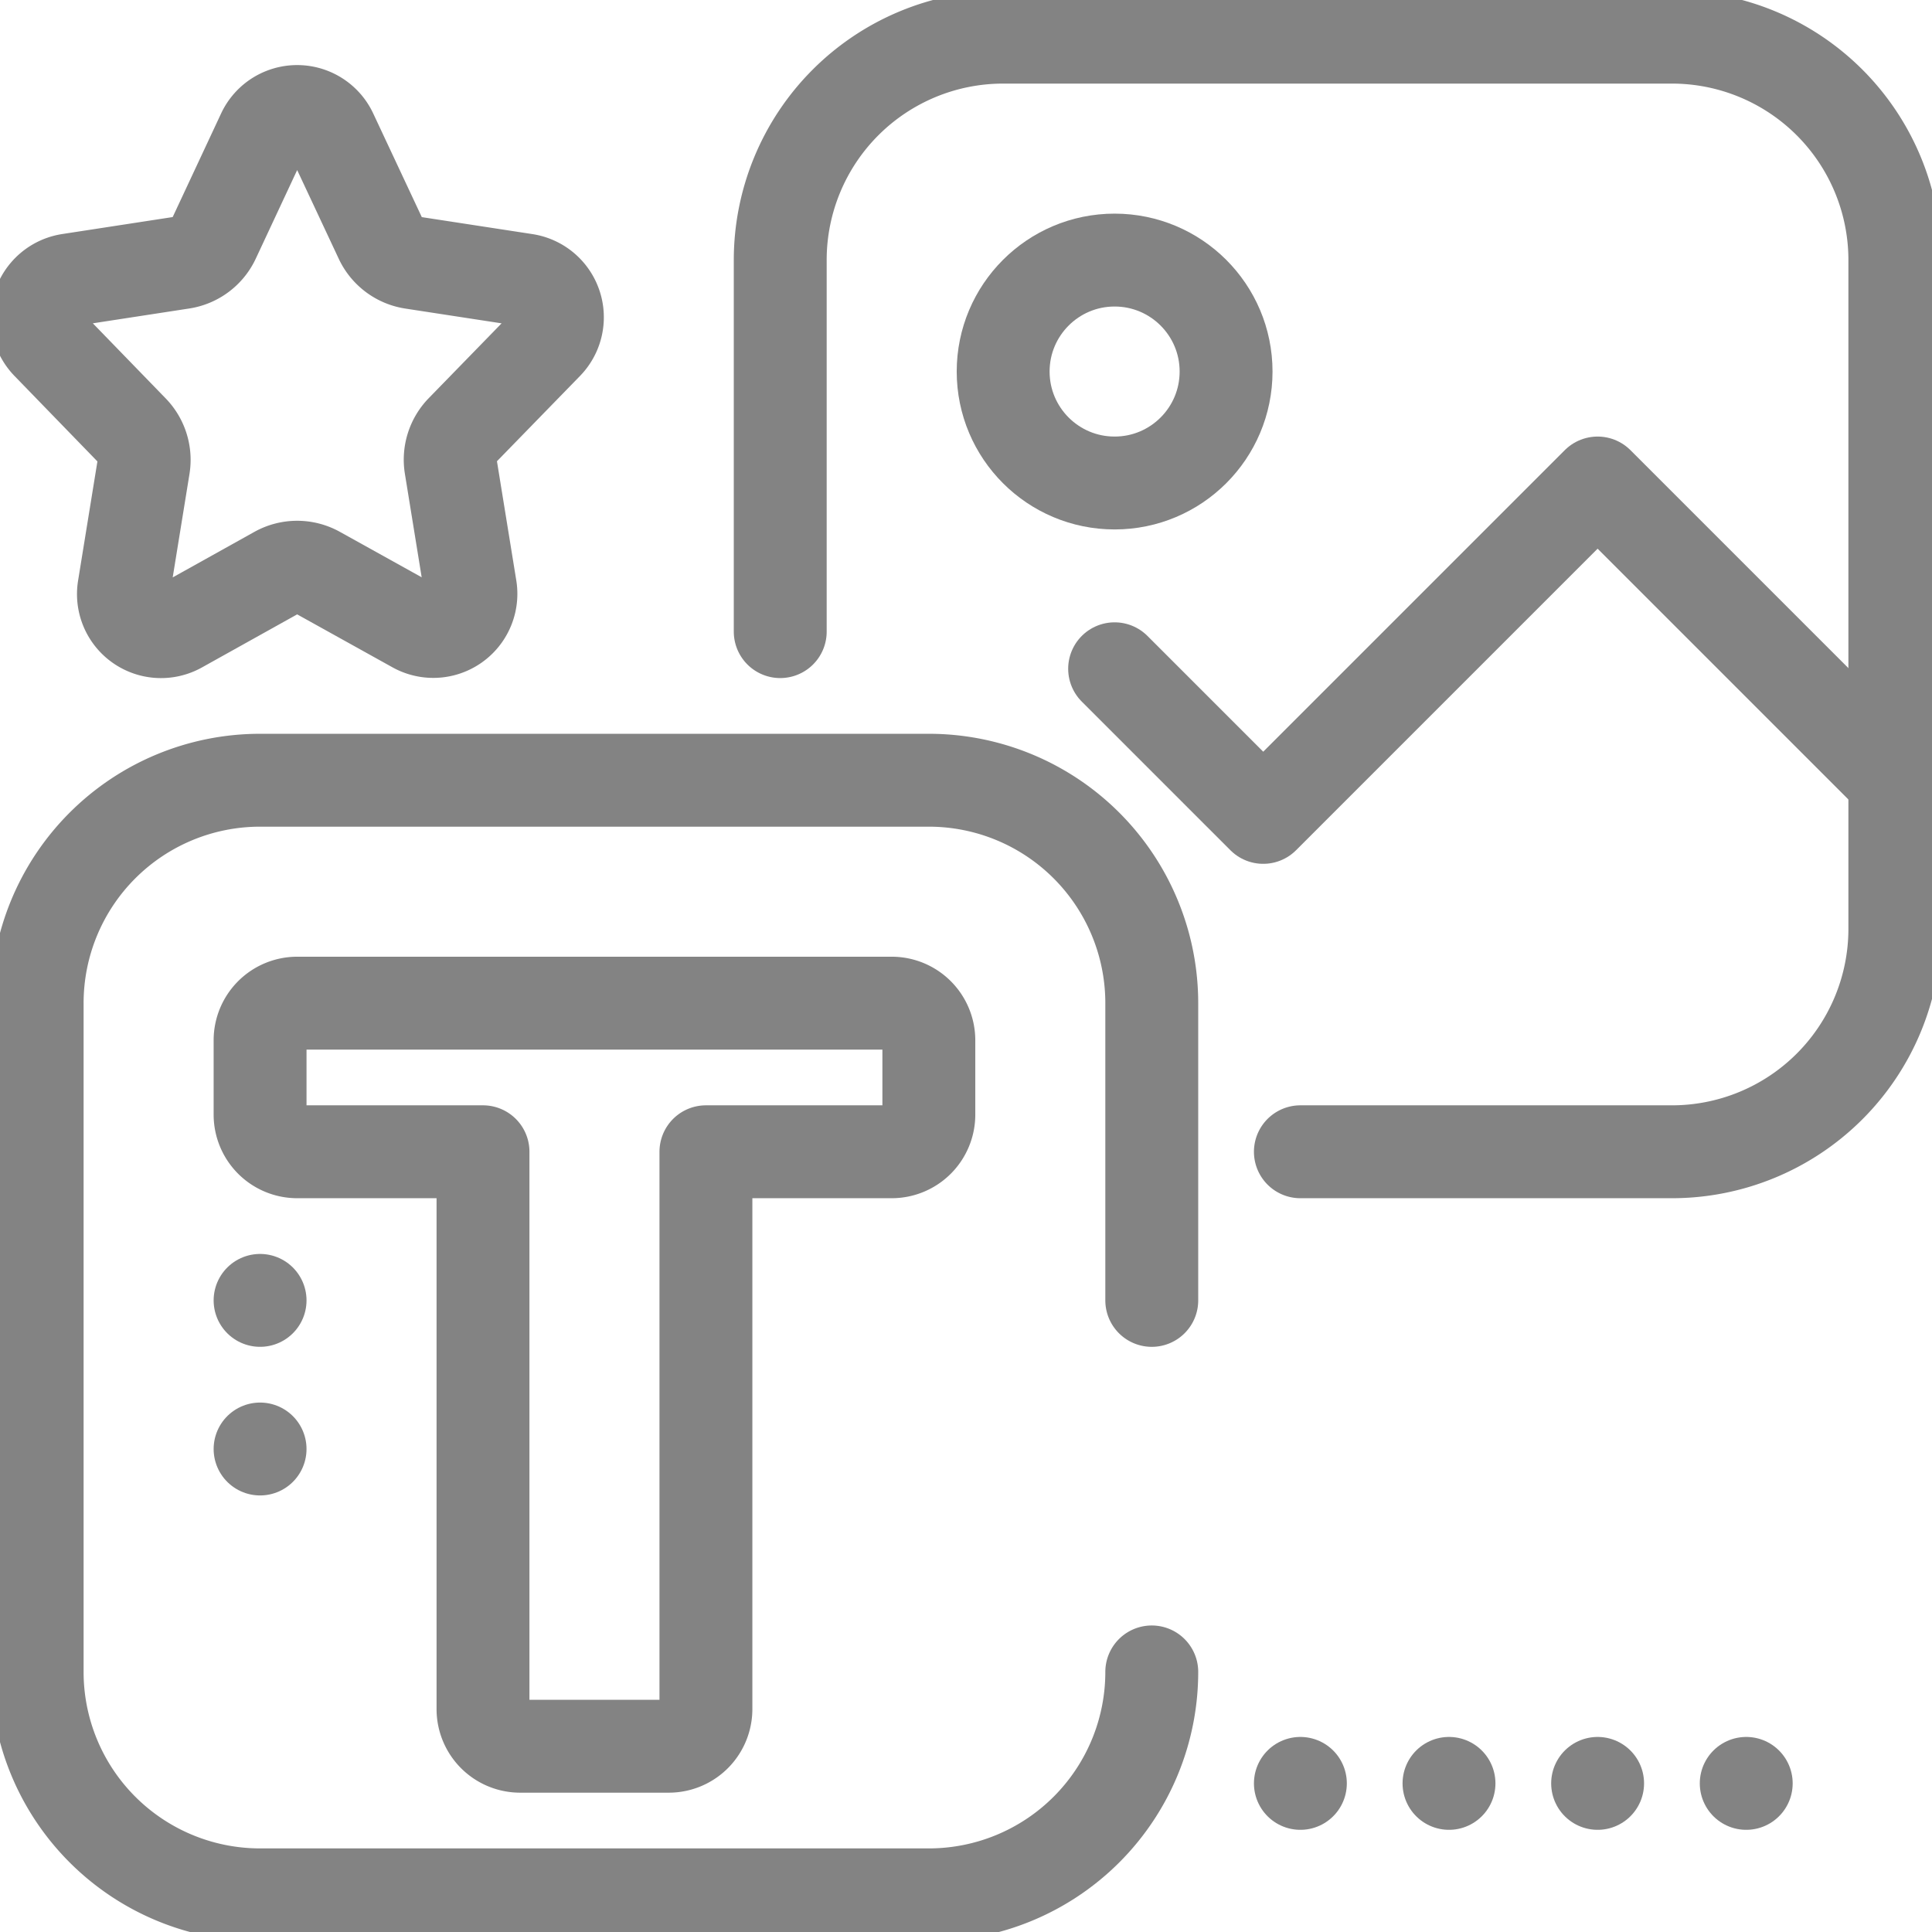
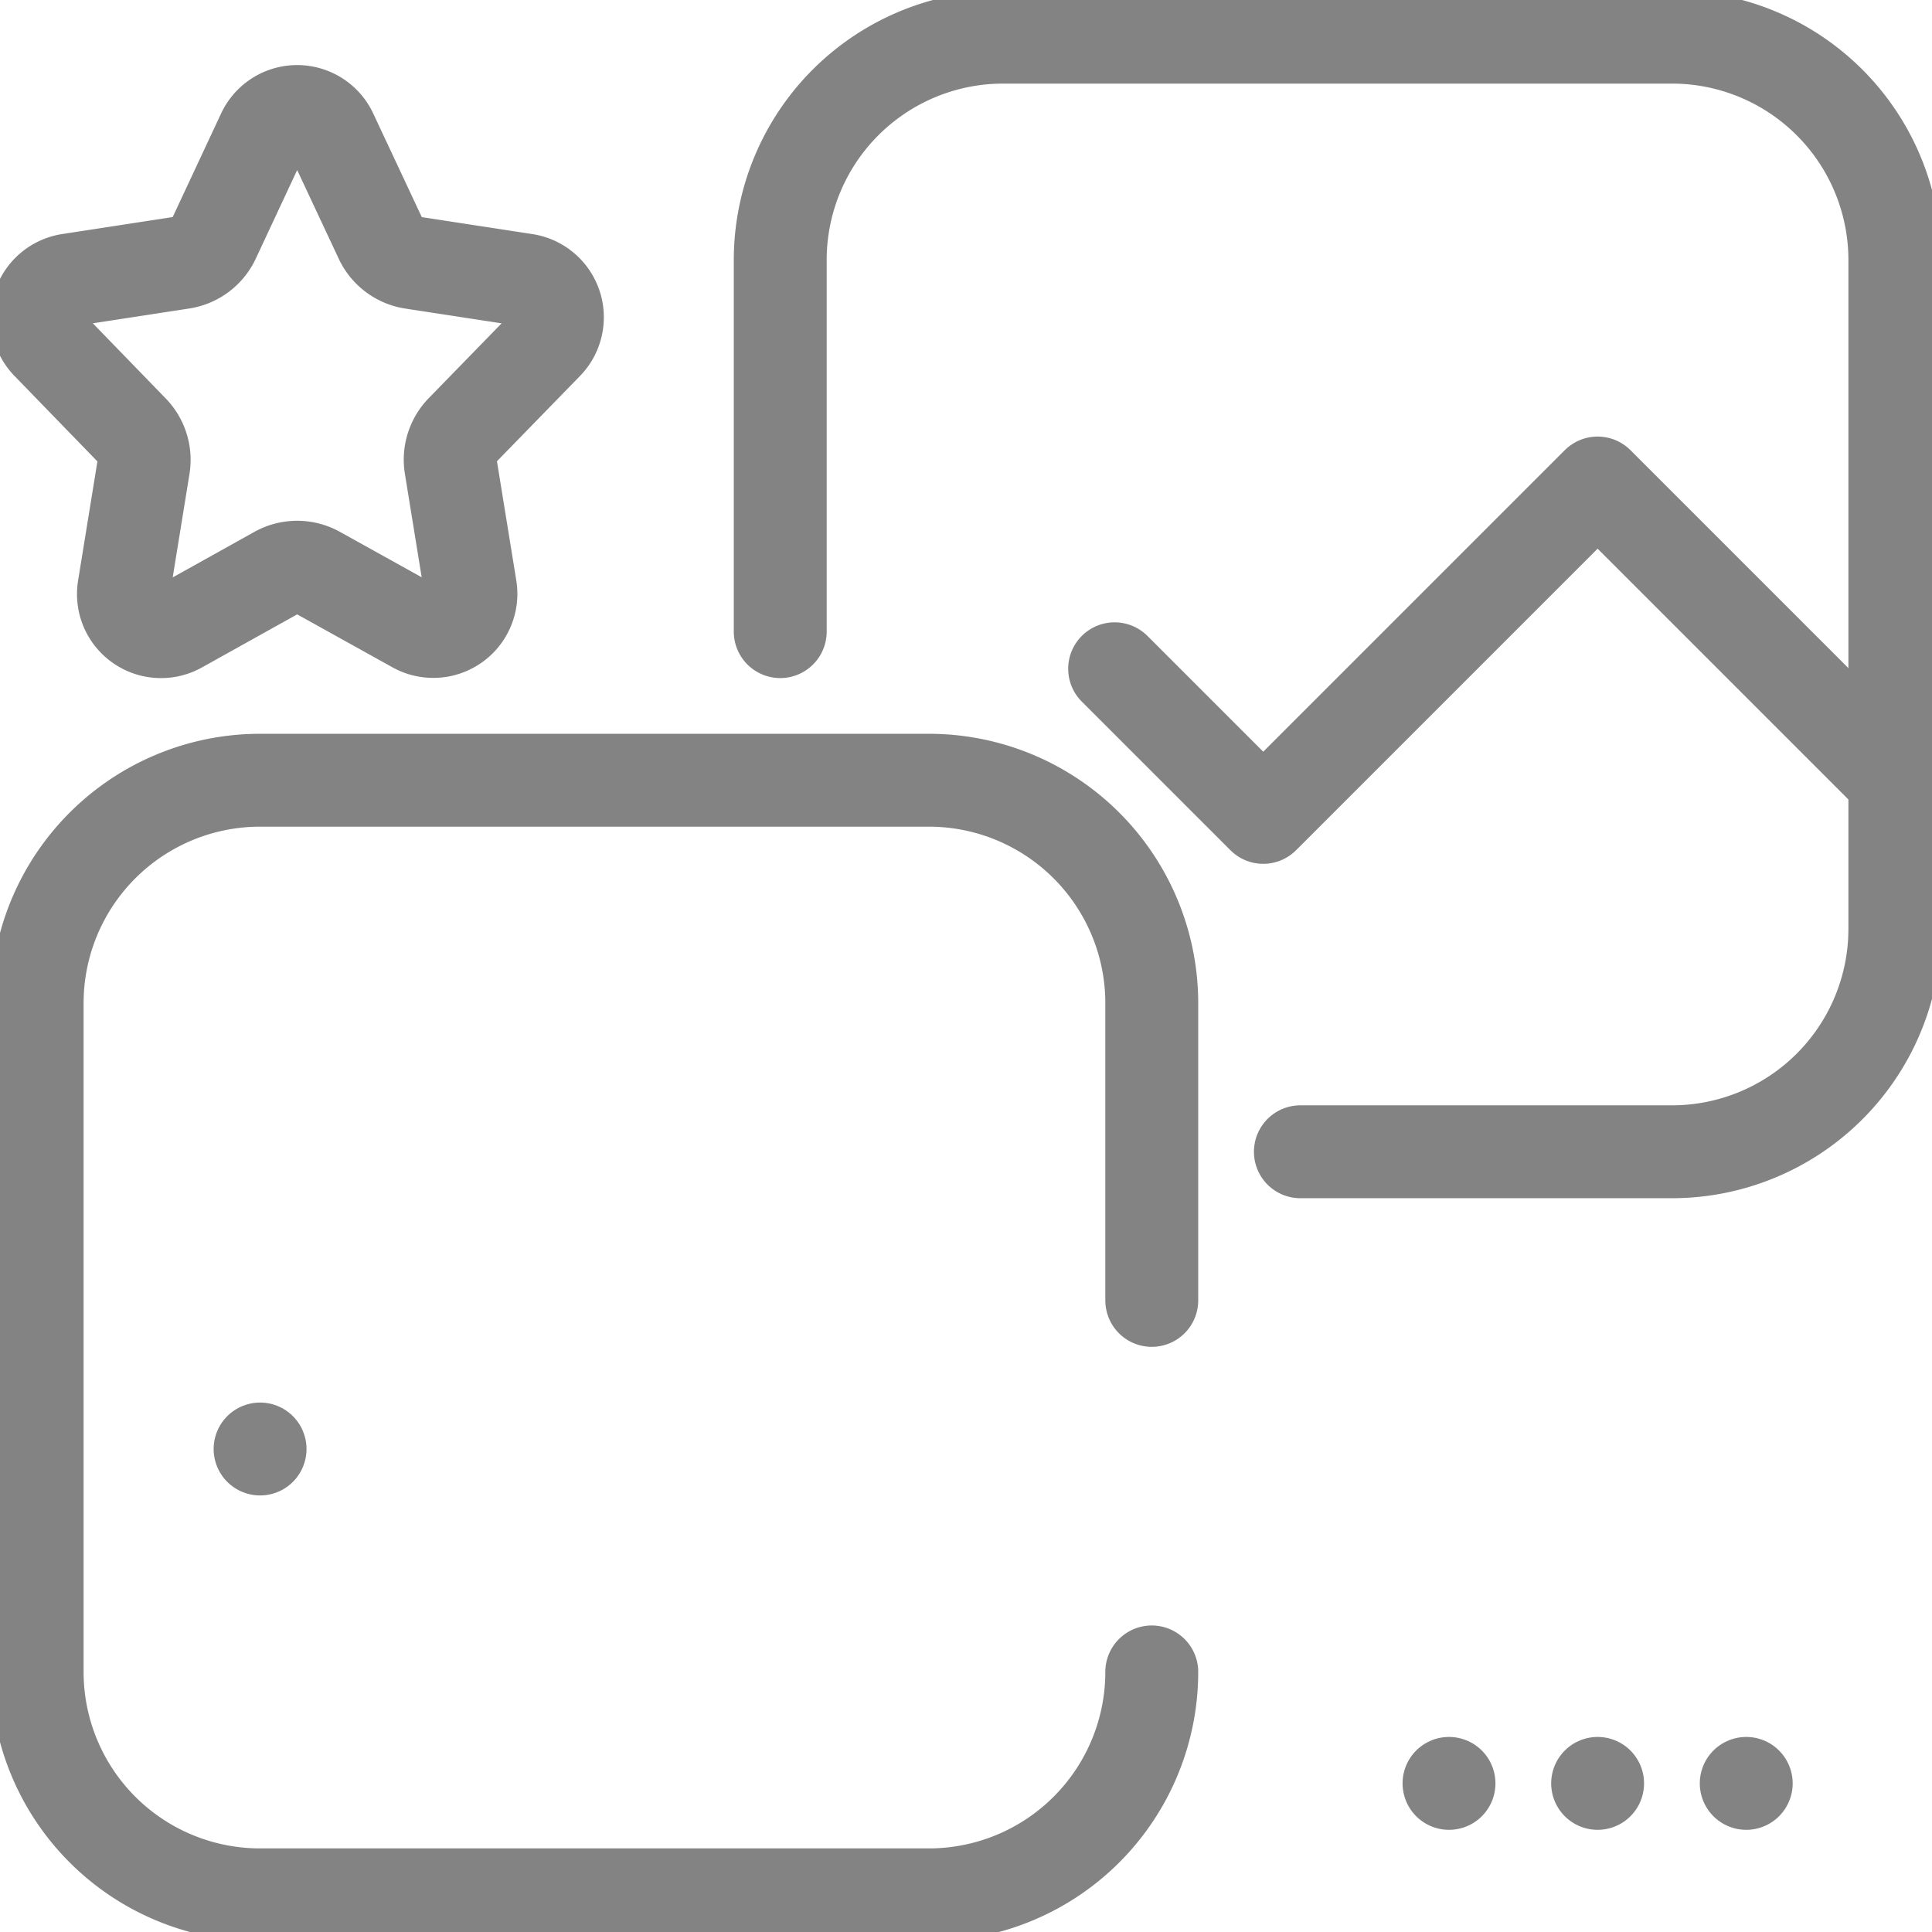
<svg xmlns="http://www.w3.org/2000/svg" id="グループ_405217" data-name="グループ 405217" width="41.6" height="41.6" viewBox="0 0 41.6 41.6">
  <defs>
    <clipPath id="clip-path">
      <rect id="長方形_49110" data-name="長方形 49110" width="41.6" height="41.6" fill="none" stroke="#838383" stroke-width="1" />
    </clipPath>
  </defs>
  <g id="グループ_405080" data-name="グループ 405080" clip-path="url(#clip-path)">
    <path id="パス_36687" data-name="パス 36687" d="M25,40.2A4.8,4.8,0,0,1,20.2,45H5.8A4.8,4.8,0,0,1,1,40.2V25.8A4.8,4.8,0,0,1,5.8,21H20.2A4.8,4.8,0,0,1,25,25.8v6.4" transform="translate(-0.2 -4.2)" fill="none" stroke="#838383" stroke-linecap="round" stroke-linejoin="round" stroke-width="2" />
    <path id="パス_36688" data-name="パス 36688" d="M21,13.8v-8A4.8,4.8,0,0,1,25.8,1H40.2A4.8,4.8,0,0,1,45,5.8V20.2A4.8,4.8,0,0,1,40.2,25h-8" transform="translate(-4.2 -0.2)" fill="none" stroke="#838383" stroke-linecap="round" stroke-linejoin="round" stroke-width="2" />
    <path id="パス_36689" data-name="パス 36689" d="M46.8,19.4,40.4,13l-7.2,7.2L30,17" transform="translate(-6 -2.6)" fill="none" stroke="#838383" stroke-linecap="round" stroke-linejoin="round" stroke-width="2" />
-     <circle id="楕円形_31" data-name="楕円形 31" cx="2.4" cy="2.4" r="2.4" transform="translate(21.6 5.6)" fill="none" stroke="#838383" stroke-linecap="round" stroke-linejoin="round" stroke-width="2" />
-     <path id="パス_36690" data-name="パス 36690" d="M20.6,27H7.8a.8.8,0,0,0-.8.8v1.6a.8.8,0,0,0,.8.8h4v12a.8.8,0,0,0,.8.8h3.2a.8.8,0,0,0,.8-.8v-12h4a.8.8,0,0,0,.8-.8V27.8A.8.8,0,0,0,20.6,27Z" transform="translate(-1.4 -5.4)" fill="none" stroke="#838383" stroke-linecap="round" stroke-linejoin="round" stroke-width="2" />
    <path id="パス_36691" data-name="パス 36691" d="M6.164,12.926,4.058,14.1a.809.809,0,0,1-1.189-.842l.424-2.614a.9.9,0,0,0-.242-.768L1.231,8a.814.814,0,0,1,.46-1.372l2.433-.374A.9.9,0,0,0,4.8,5.749L5.867,3.466a.808.808,0,0,1,1.463,0L8.4,5.749a.9.9,0,0,0,.675.506l2.437.374A.812.812,0,0,1,11.97,8L10.147,9.872a.9.9,0,0,0-.242.768l.424,2.614a.81.81,0,0,1-1.19.842l-2.106-1.17A.894.894,0,0,0,6.164,12.926Z" transform="translate(-0.2 -0.6)" fill="none" stroke="#838383" stroke-linejoin="round" stroke-width="2" />
-     <line id="線_1342" data-name="線 1342" transform="translate(28 38.4)" fill="none" stroke="#838383" stroke-linecap="round" stroke-linejoin="round" stroke-width="2" />
    <line id="線_1343" data-name="線 1343" transform="translate(31.2 38.4)" fill="none" stroke="#838383" stroke-linecap="round" stroke-linejoin="round" stroke-width="2" />
    <line id="線_1344" data-name="線 1344" transform="translate(34.4 38.4)" fill="none" stroke="#838383" stroke-linecap="round" stroke-linejoin="round" stroke-width="2" />
    <line id="線_1345" data-name="線 1345" transform="translate(37.6 38.4)" fill="none" stroke="#838383" stroke-linecap="round" stroke-linejoin="round" stroke-width="2" />
-     <line id="線_1346" data-name="線 1346" transform="translate(5.6 28)" fill="none" stroke="#838383" stroke-linecap="round" stroke-linejoin="round" stroke-width="2" />
    <line id="線_1347" data-name="線 1347" transform="translate(5.6 31.2)" fill="none" stroke="#838383" stroke-linecap="round" stroke-linejoin="round" stroke-width="2" />
  </g>
</svg>